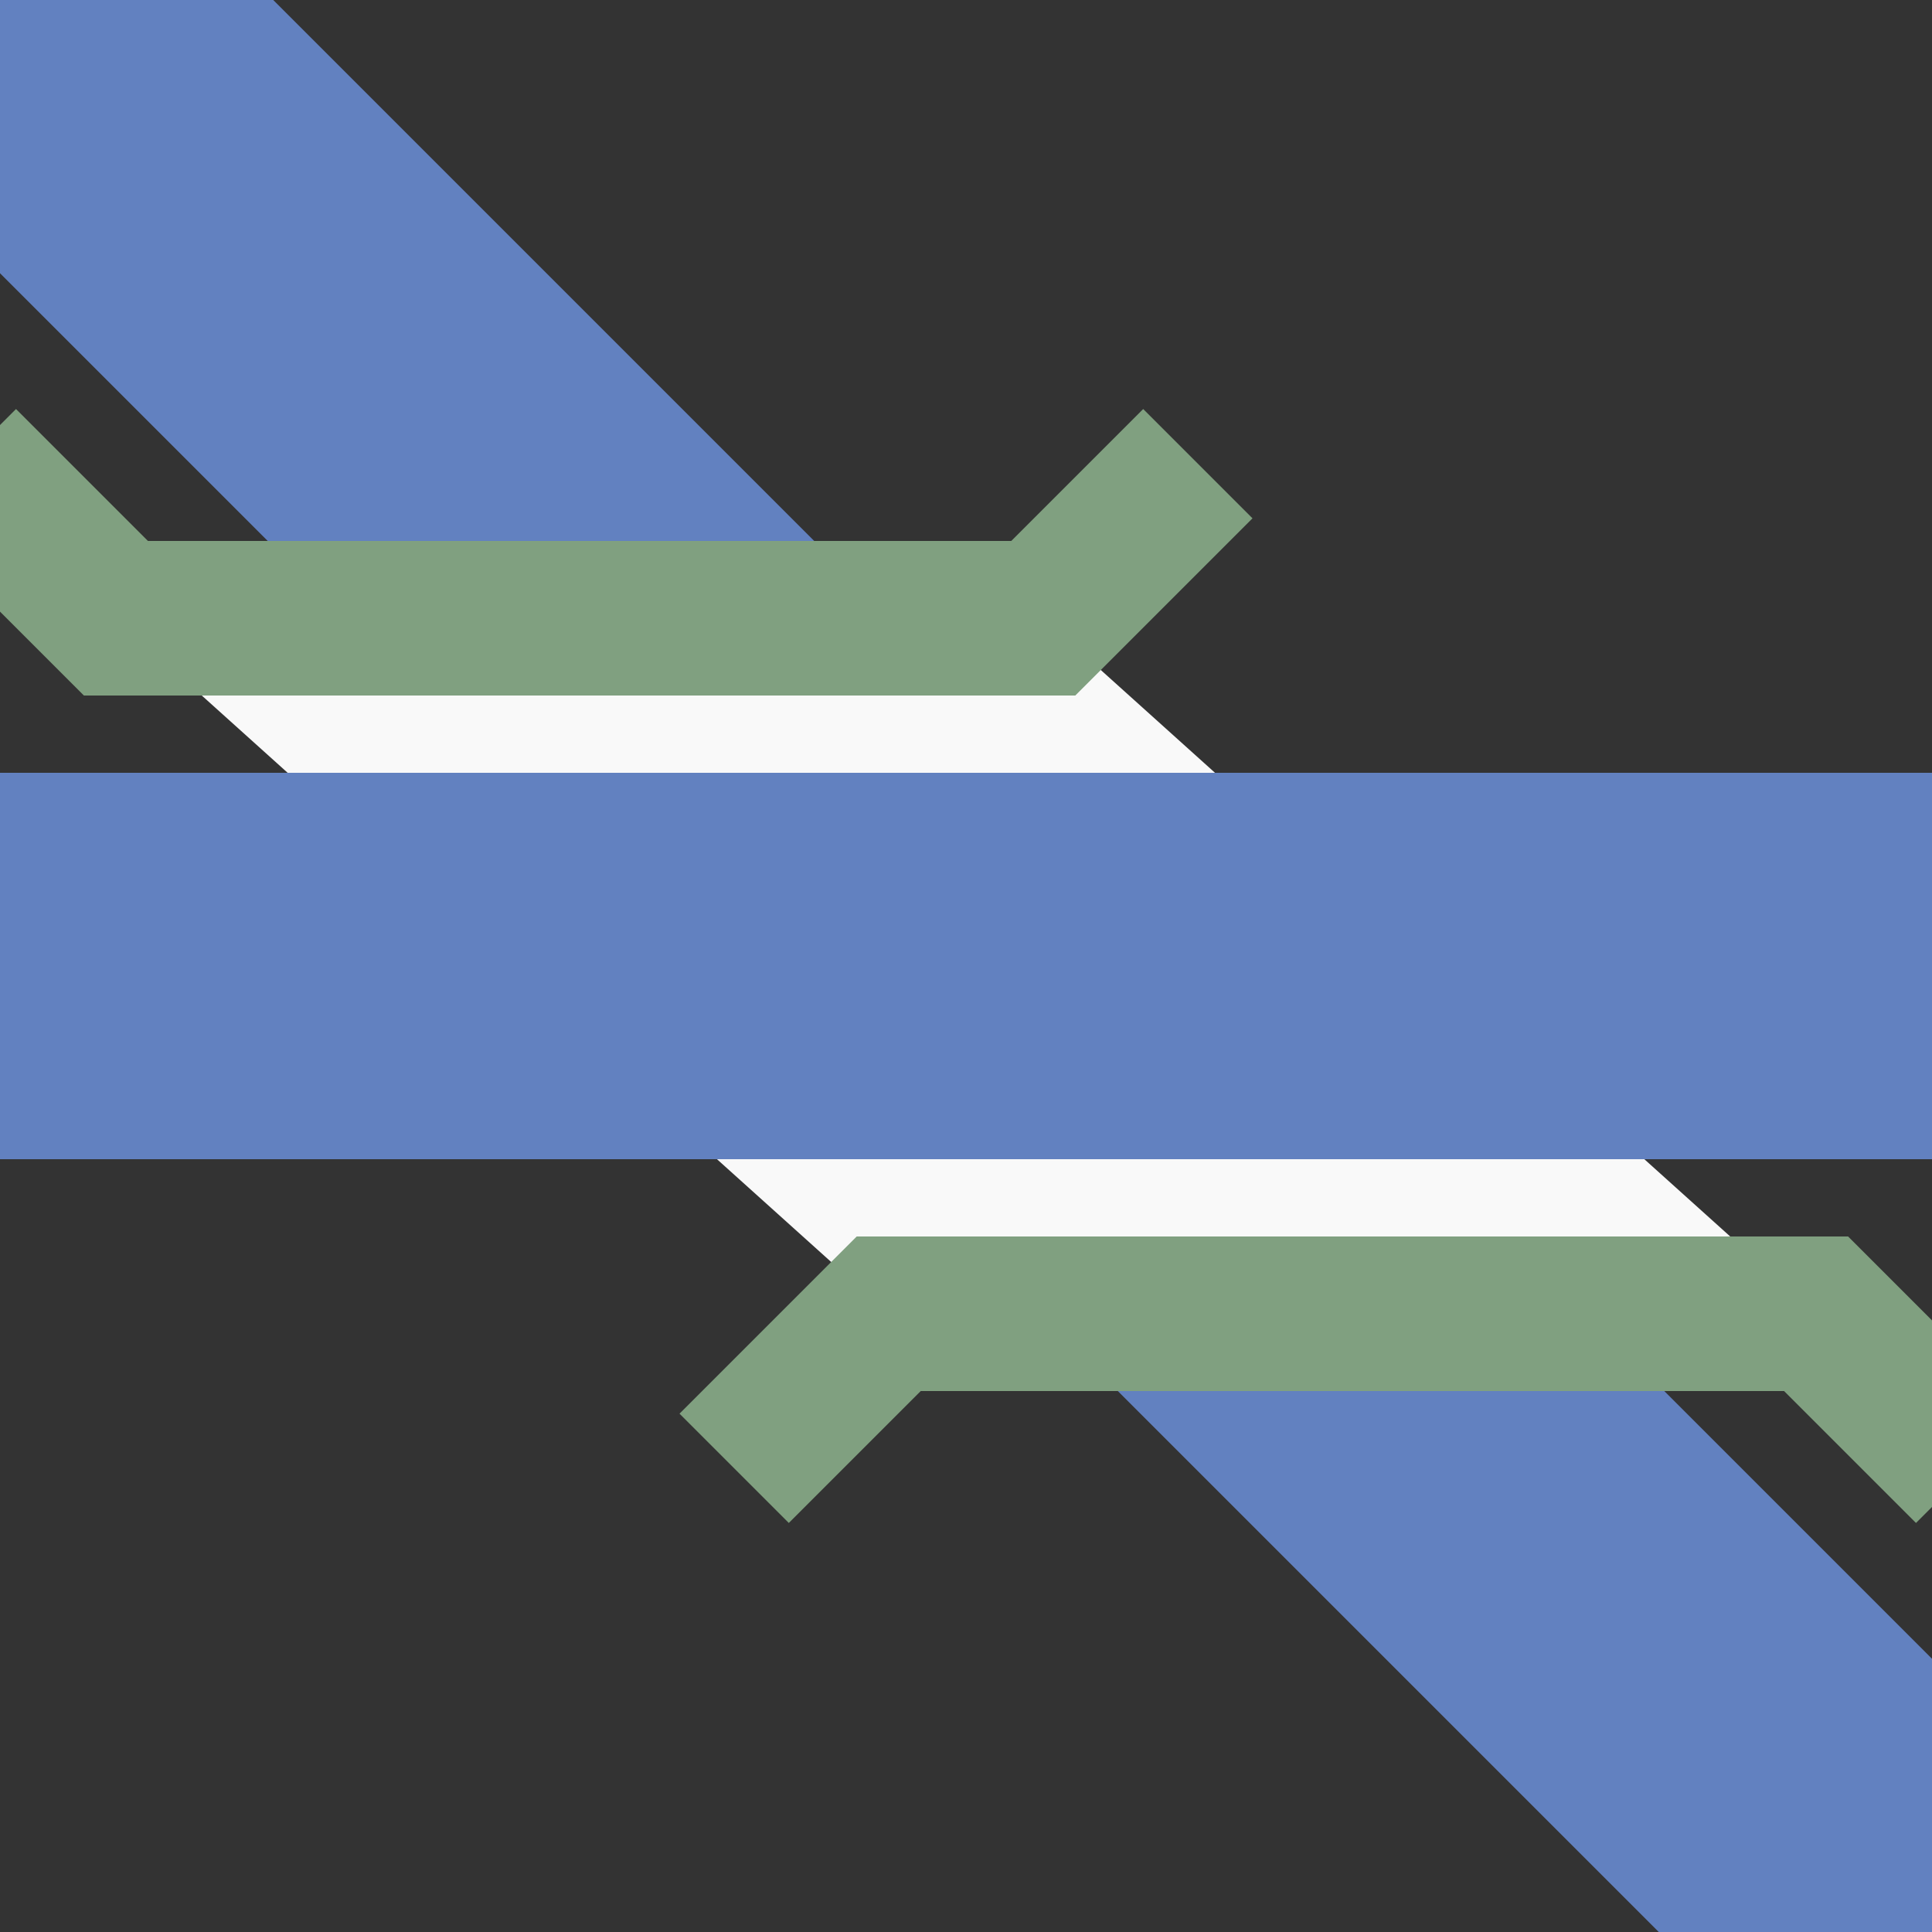
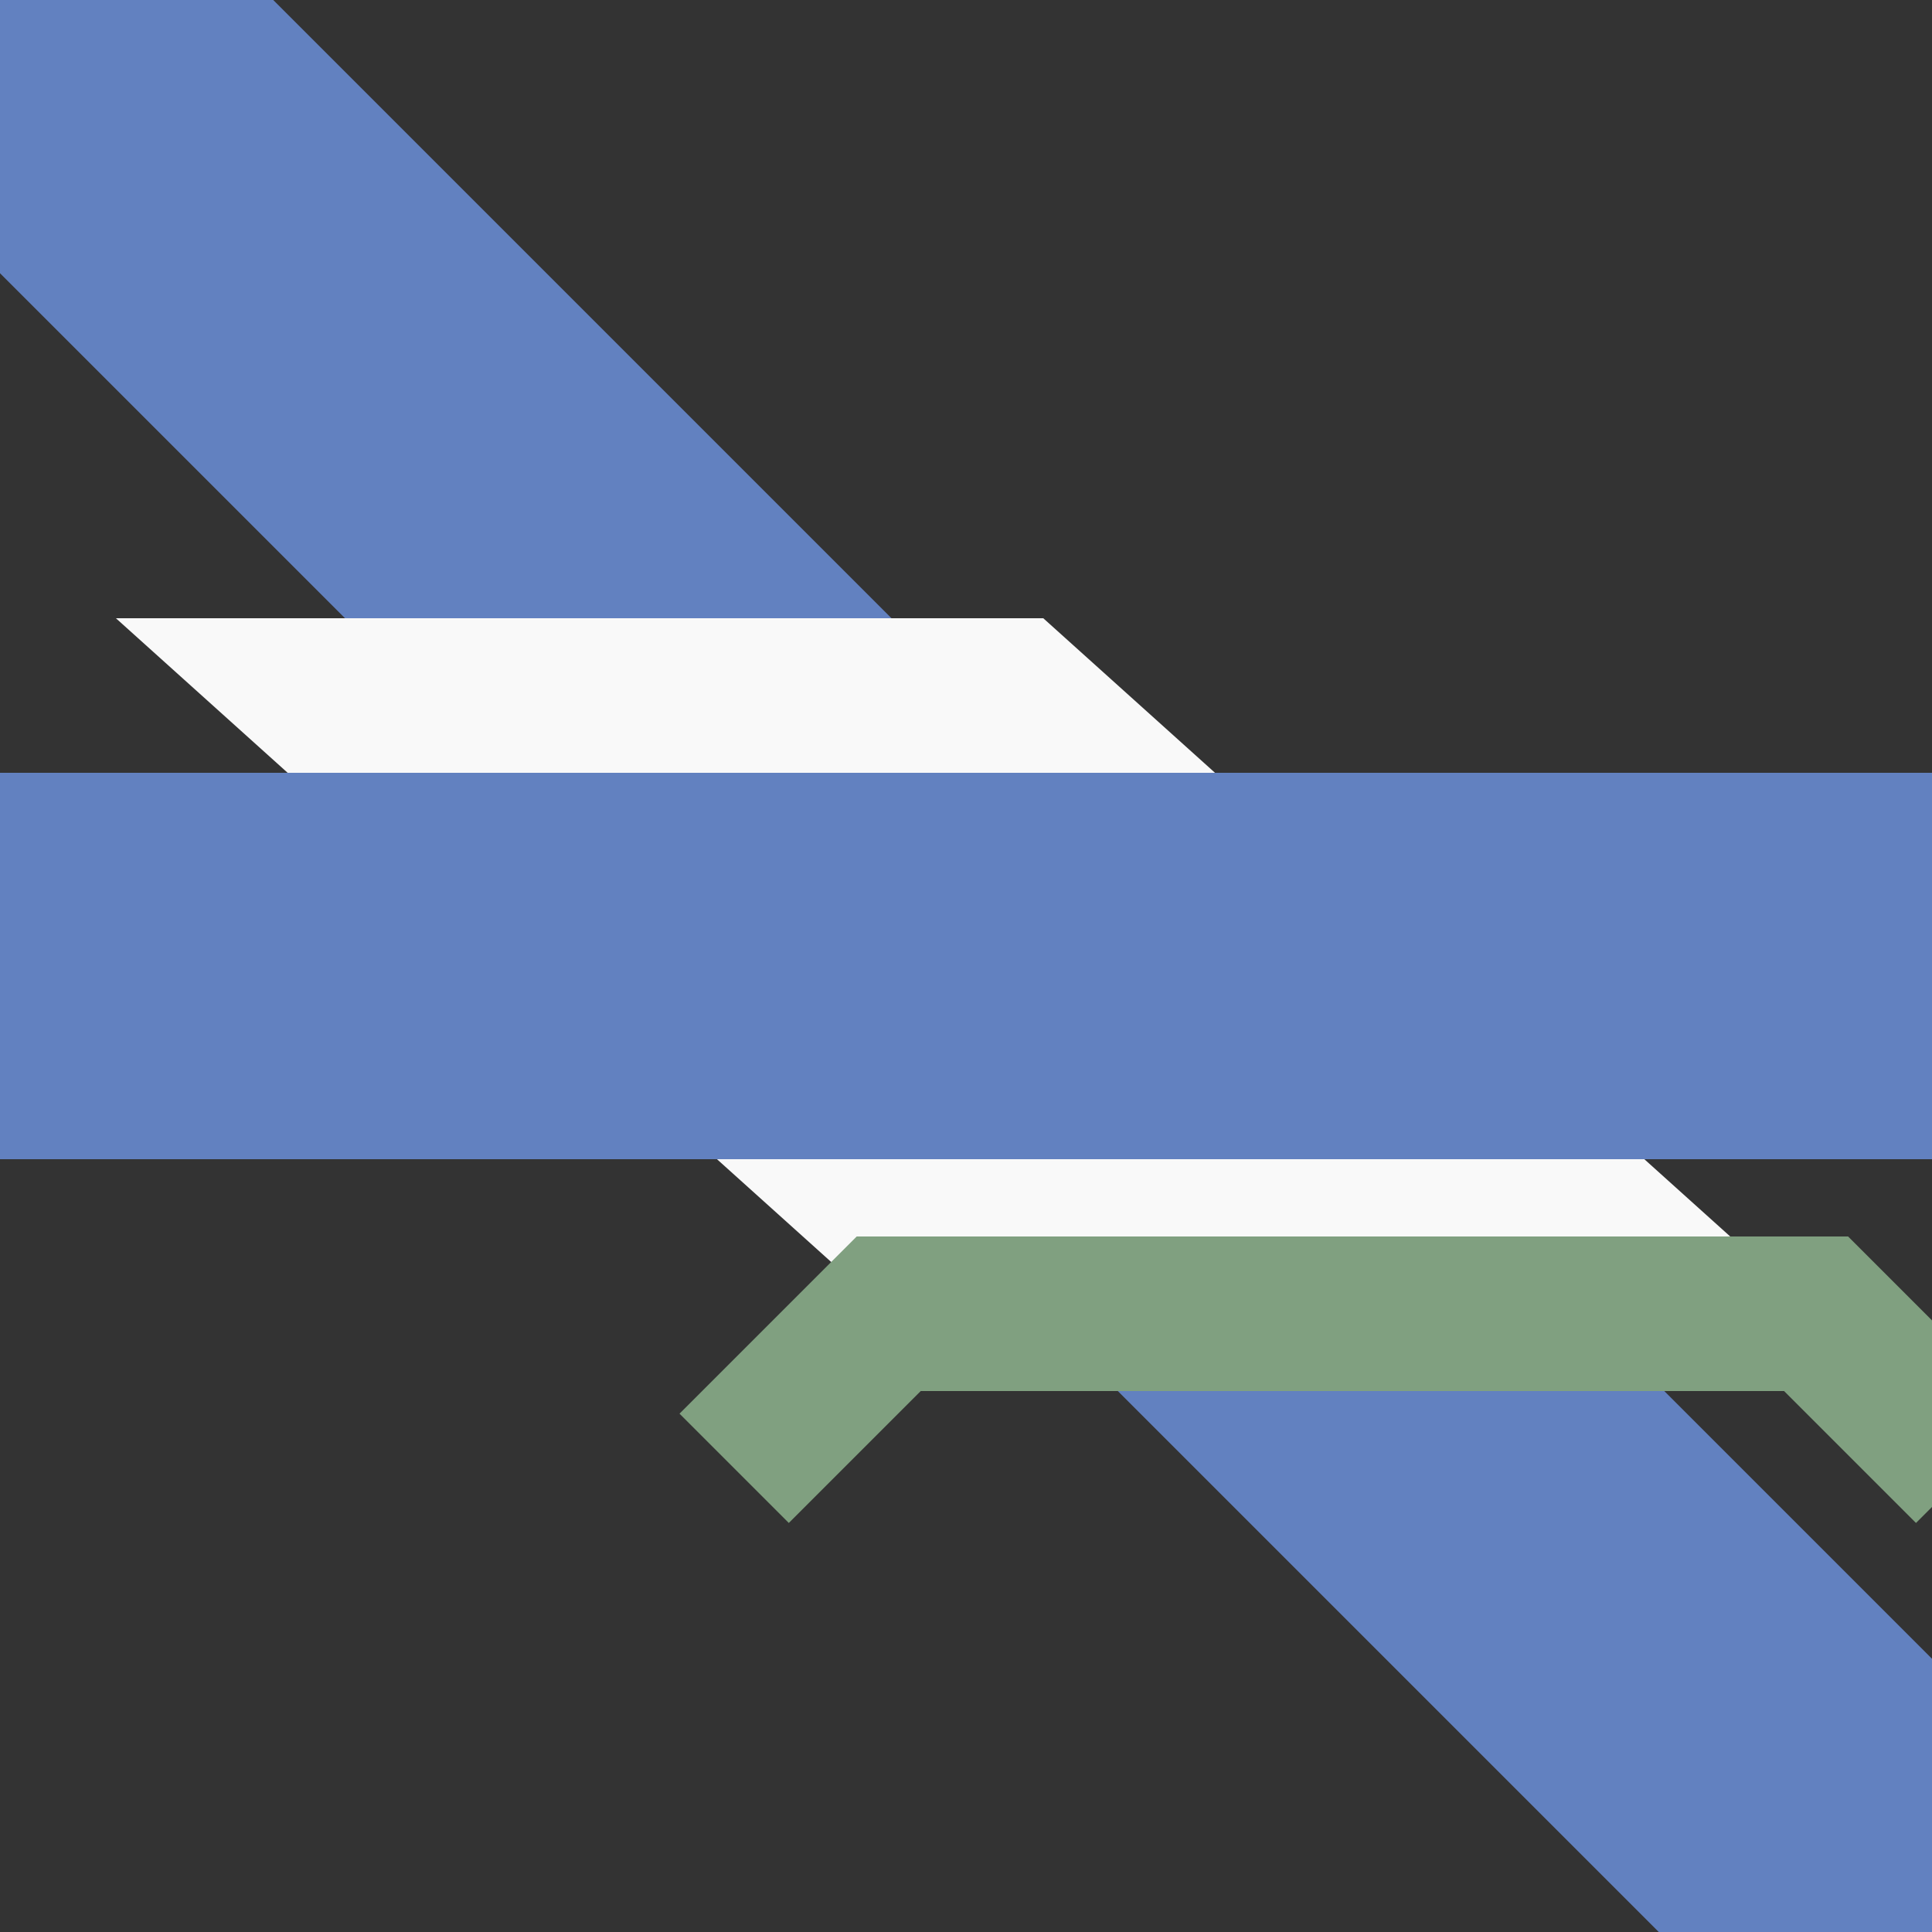
<svg xmlns="http://www.w3.org/2000/svg" width="500" height="500" viewBox="0 0 500 500">
  <rect x="0" y="0" width="500" height="500" fill="#333333" stroke="none" />
  <title>Wulr+KRZo</title>
  <path d="M 0,0 L 500,500" stroke="#6281c0" fill="none" stroke-width="100px" />
  <g stroke-width="40" stroke="#80a080" fill="none">
-     <path d="M 30,160 L 270,160 470,340 230,340 Z" stroke="none" fill="#f9f9f9" />
-     <polyline points="-10,120 30,160 270,160 310,120" />
+     <path d="M 30,160 L 270,160 470,340 230,340 " stroke="none" fill="#f9f9f9" />
    <polyline points="190,380 230,340 470,340 510,380" />
  </g>
  <path d="M 0,250 H 500" stroke="#6281c0" fill="none" stroke-width="100px" />
</svg>